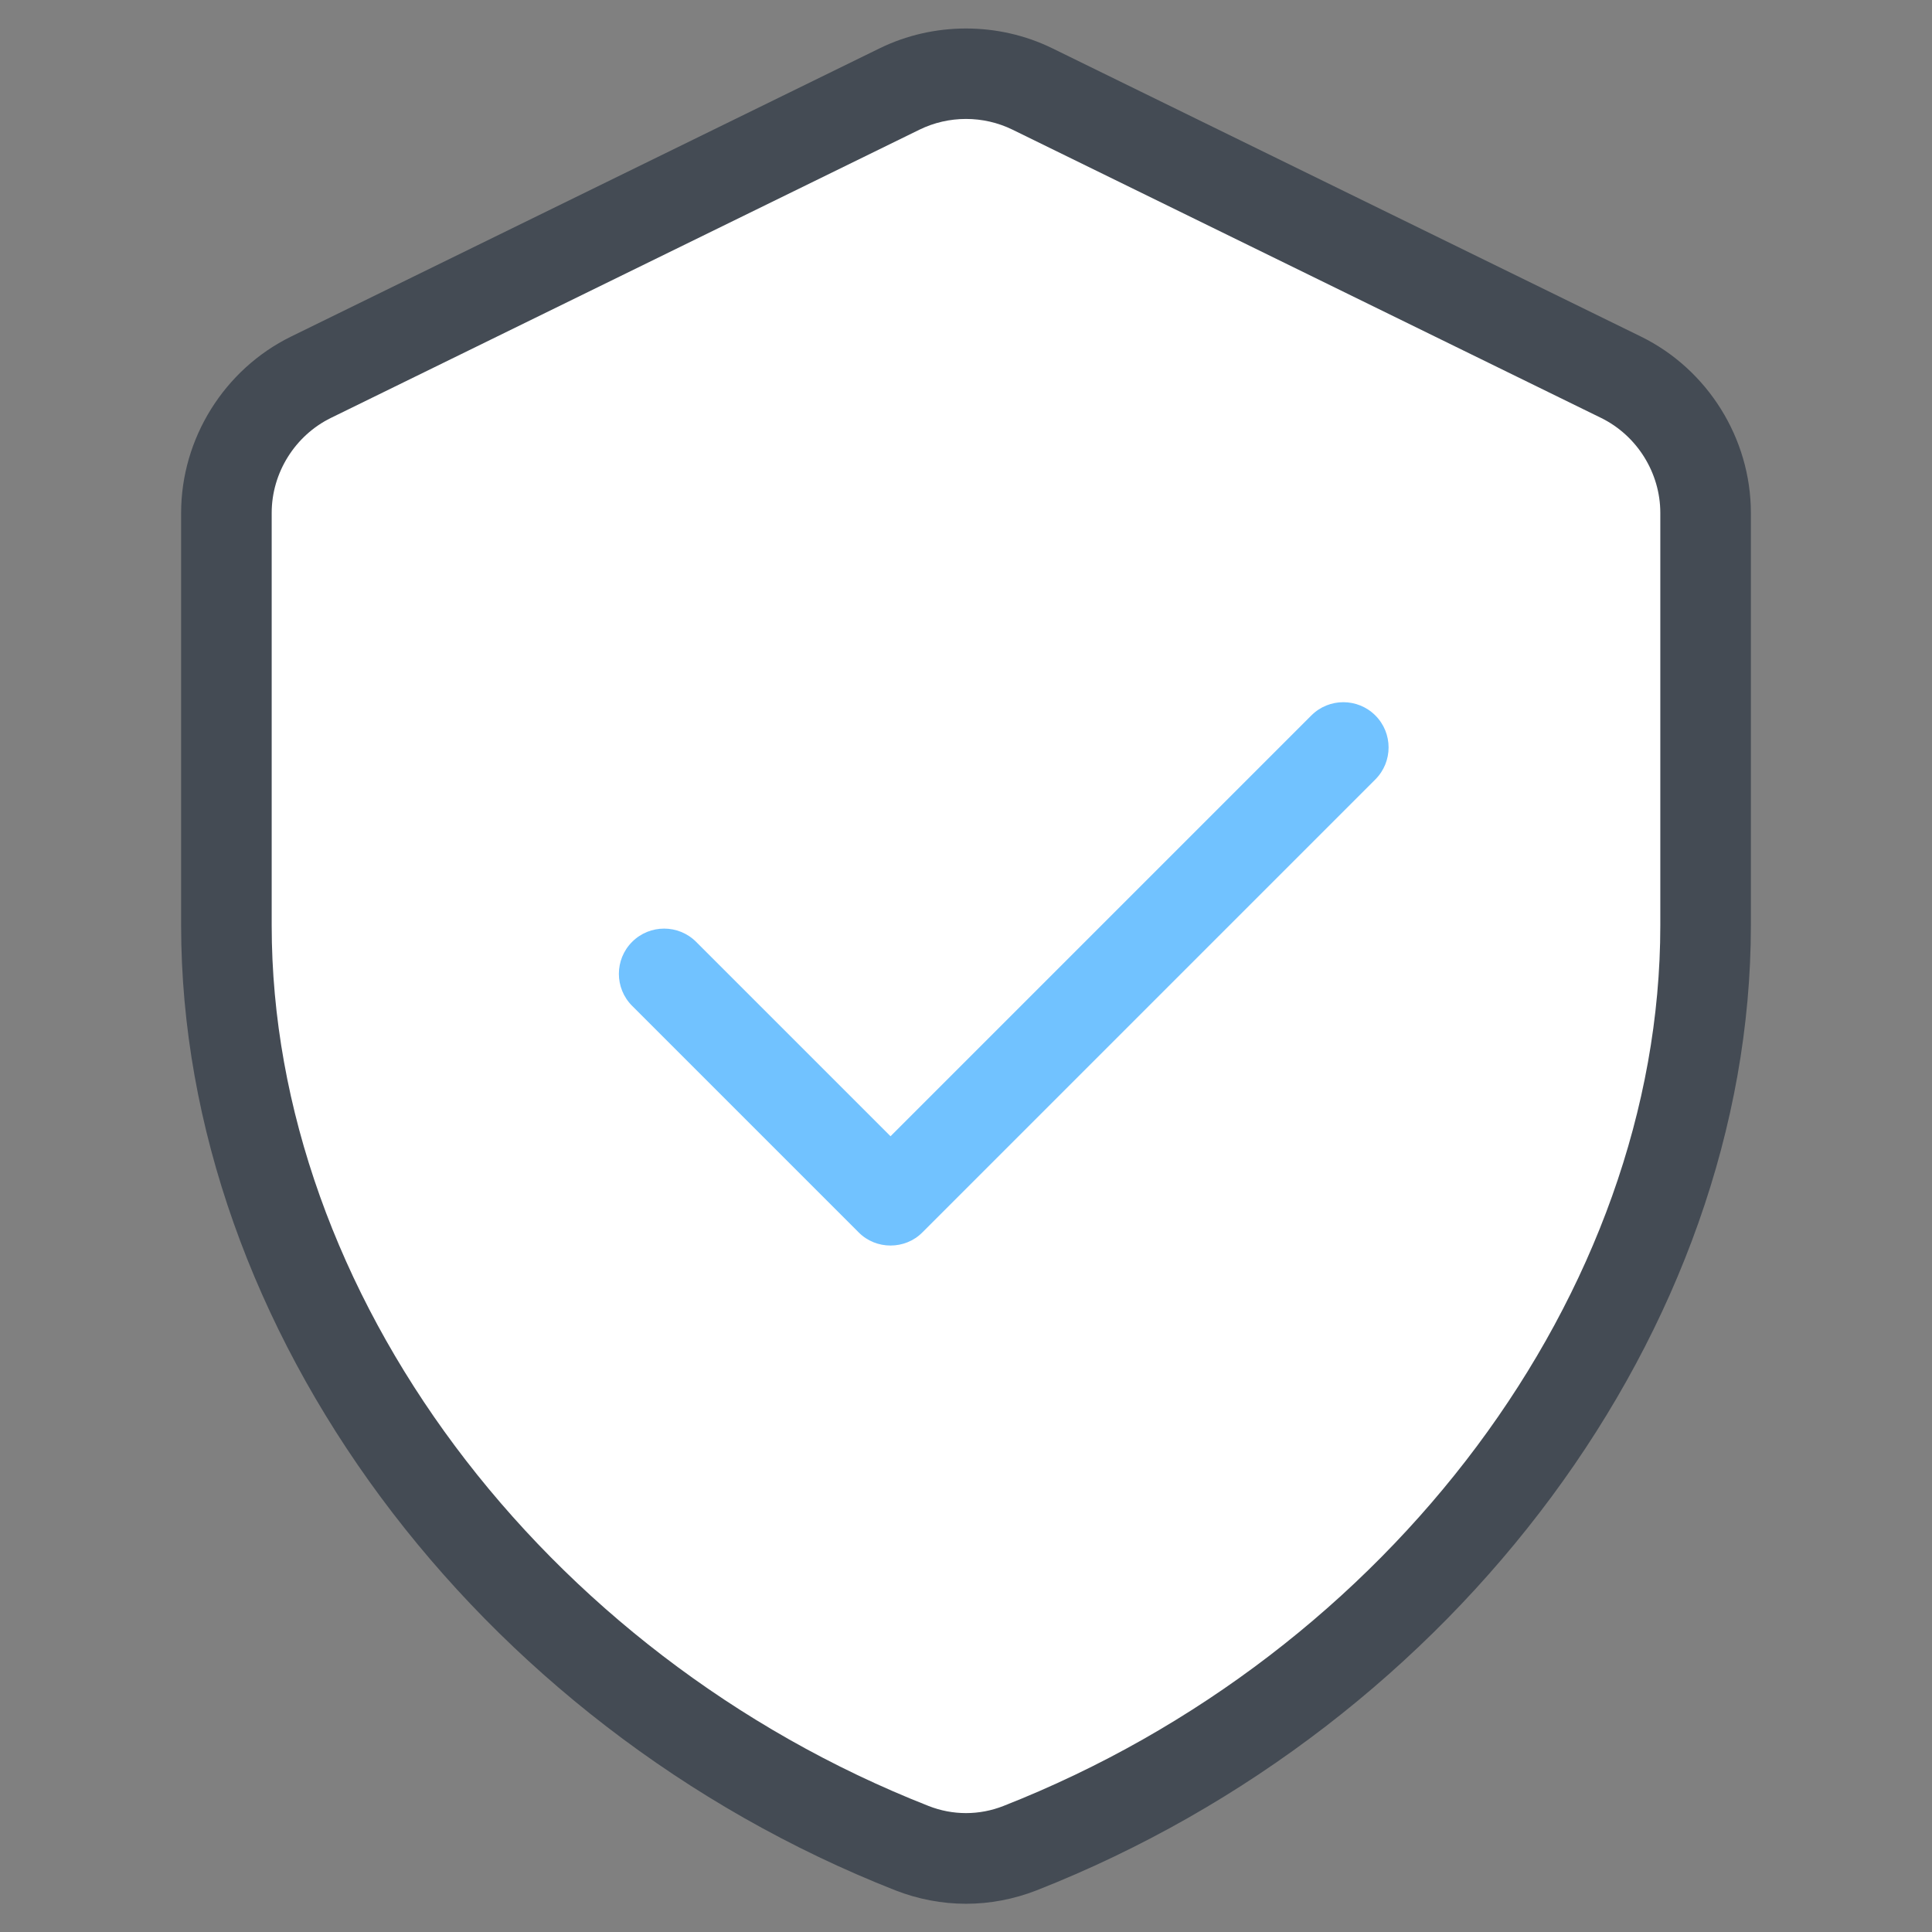
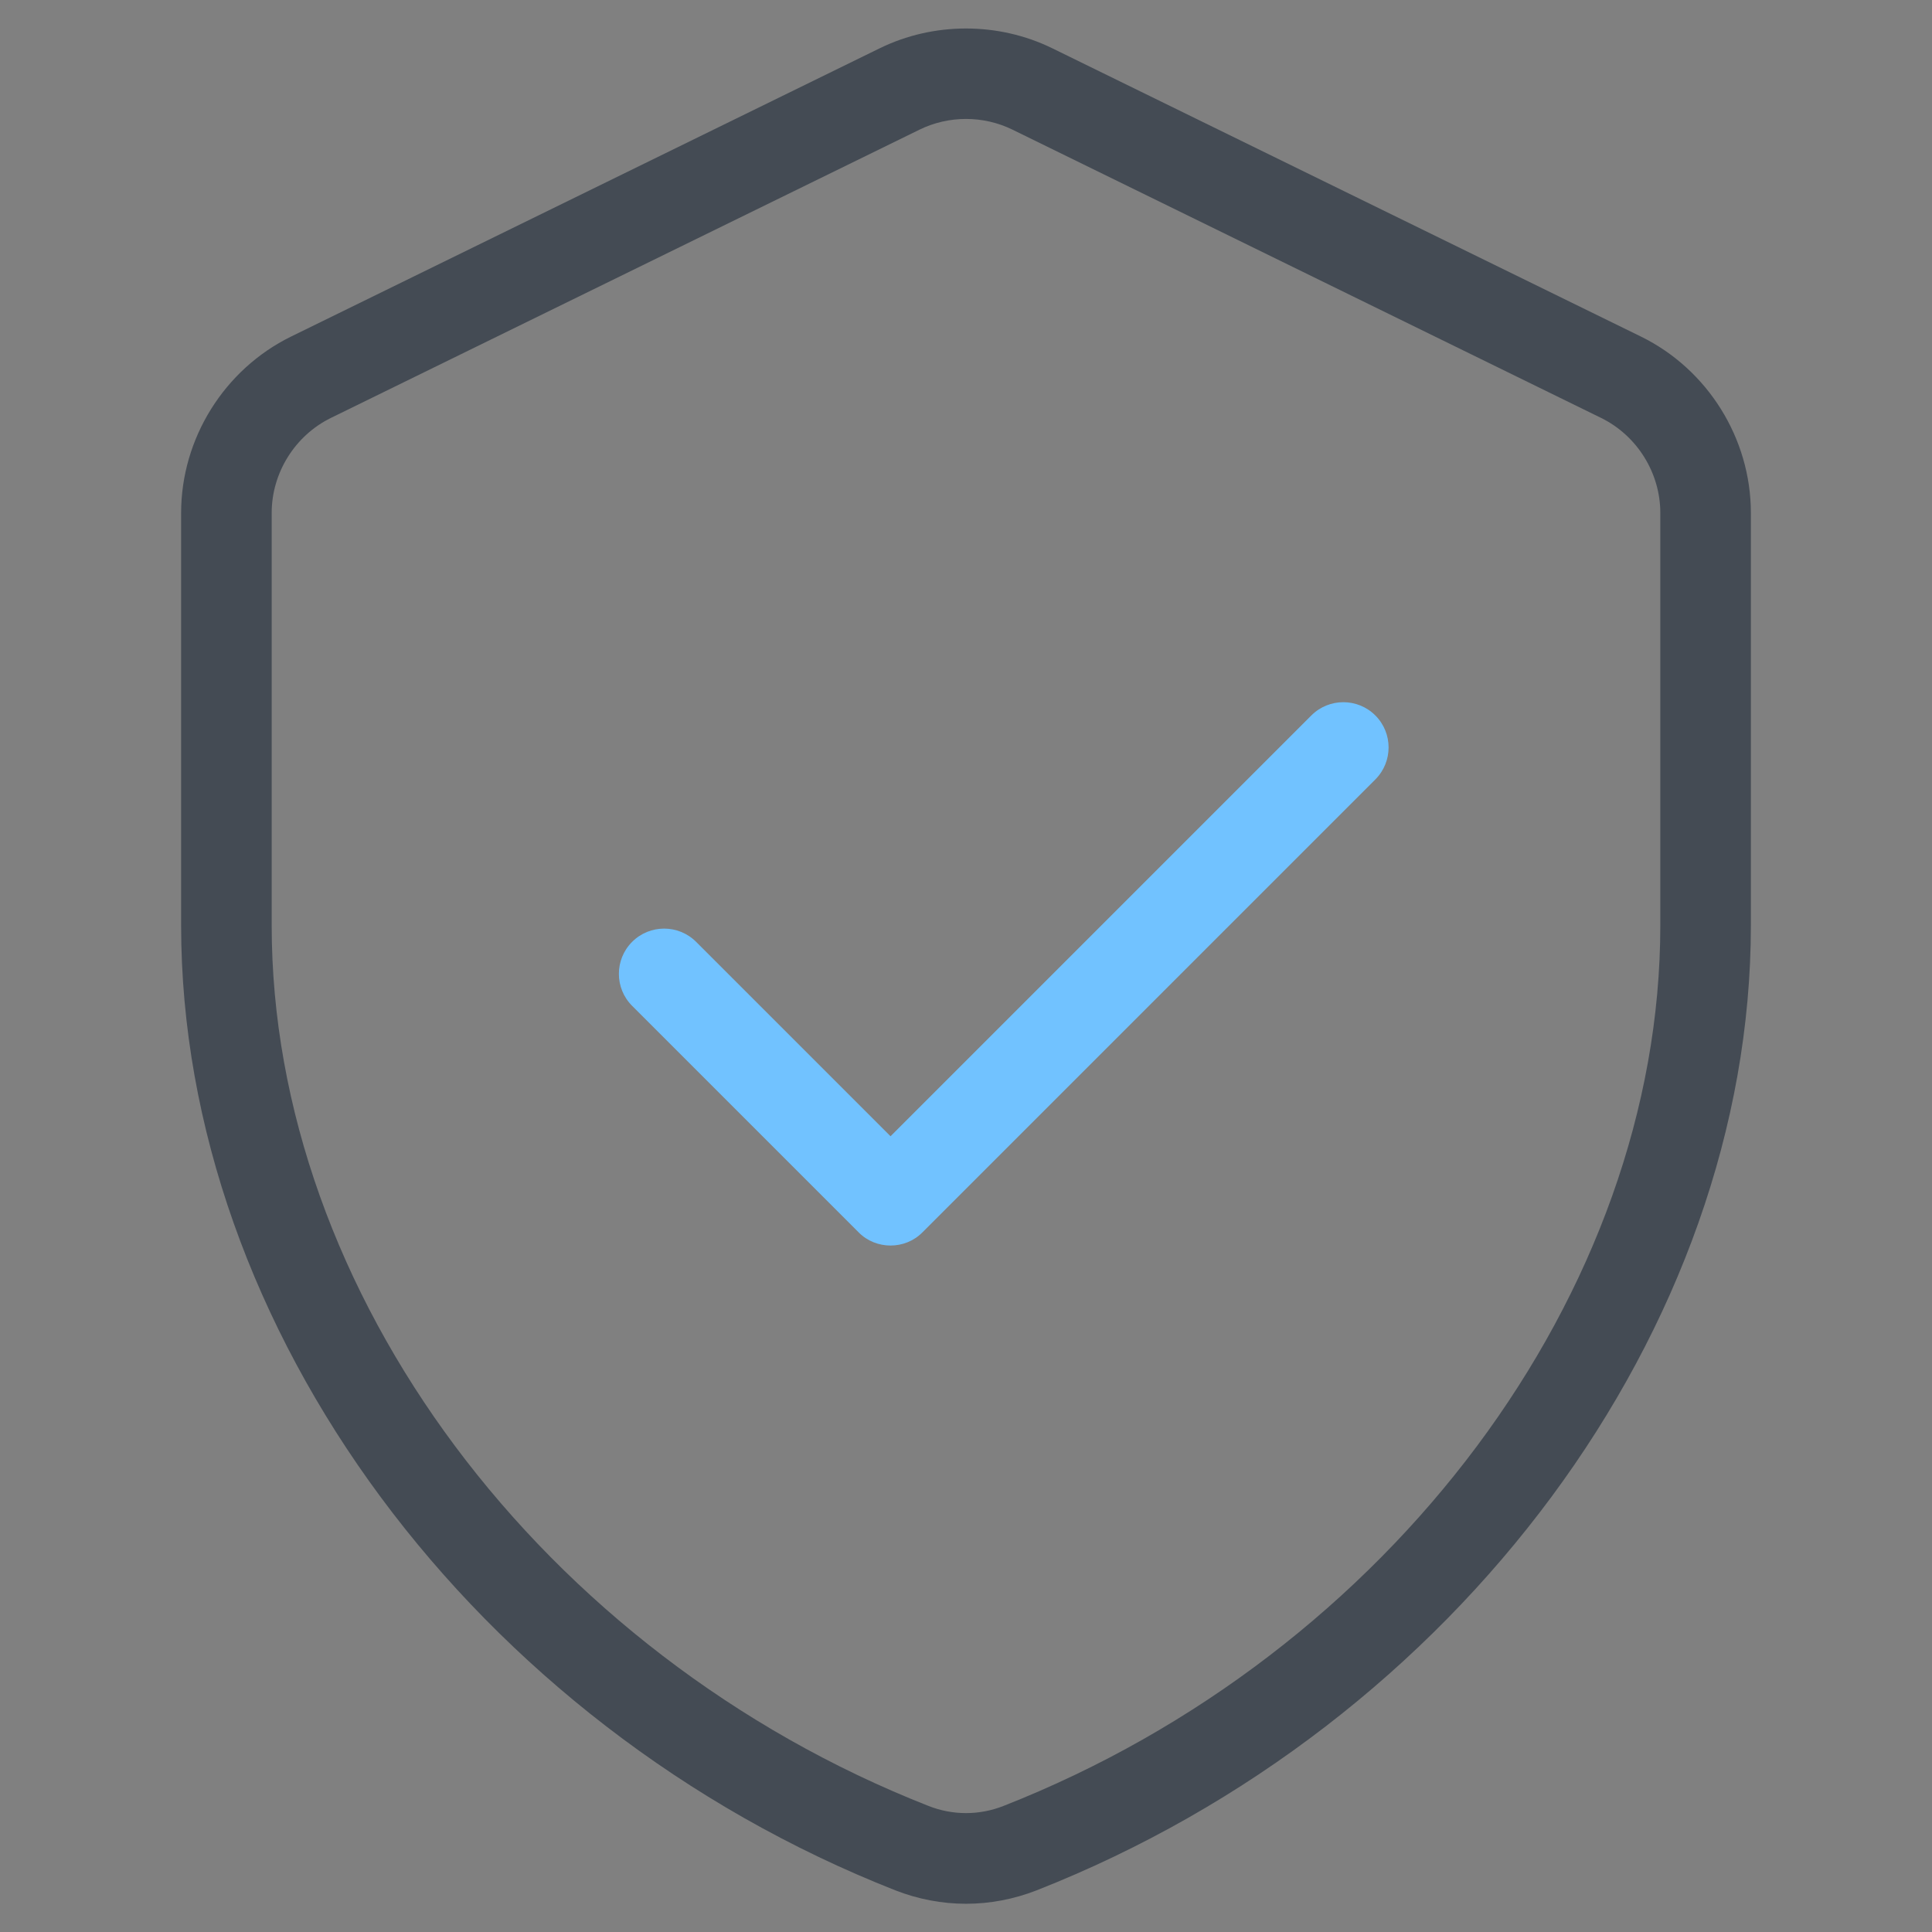
<svg xmlns="http://www.w3.org/2000/svg" viewBox="0 0 128 128" width="64px" height="64px">
  <rect x="0" y="0" width="128" height="128" fill="#808080" stroke="none" />
-   <path fill="#fff" d="M107.4,25l-39-19.1c-2.77-1.36-6.02-1.36-8.8,0L20.6,25c-3.43,1.68-5.6,5.16-5.6,8.98v27.33 c0,27.06,20.19,51.22,45.42,61.13c2.3,0.9,4.86,0.9,7.16,0C92.81,112.53,113,88.37,113,61.31V33.98 C113,30.16,110.83,26.68,107.4,25z" />
  <path fill="#444b54" d="M64,126.13c-1.58,0-3.17-0.3-4.68-0.89C31.46,114.28,12,88,12,61.31V33.98c0-4.93,2.86-9.51,7.28-11.68 l39-19.1c3.58-1.75,7.86-1.75,11.44,0l39,19.1c4.42,2.17,7.28,6.75,7.28,11.68v27.33c0,26.69-19.46,52.97-47.32,63.93 C67.17,125.83,65.58,126.13,64,126.13z M64,7.88c-1.06,0-2.12,0.24-3.08,0.71l-39,19.1C19.54,28.86,18,31.33,18,33.98v27.33 c0,24.28,17.89,48.27,43.52,58.34c1.6,0.63,3.36,0.63,4.96,0C92.11,109.58,110,85.59,110,61.31V33.98c0-2.65-1.54-5.12-3.92-6.29 l0,0l-39-19.1C66.12,8.12,65.06,7.88,64,7.88z" />
  <path fill="#71c2ff" d="M59,82.52c-0.77,0-1.54-0.29-2.12-0.88l-15-15c-1.17-1.17-1.17-3.07,0-4.24c1.17-1.17,3.07-1.17,4.24,0 L59,75.28L86.88,47.4c1.17-1.17,3.07-1.17,4.24,0c1.17,1.17,1.17,3.07,0,4.24l-30,30C60.54,82.23,59.77,82.52,59,82.52z" />
</svg>